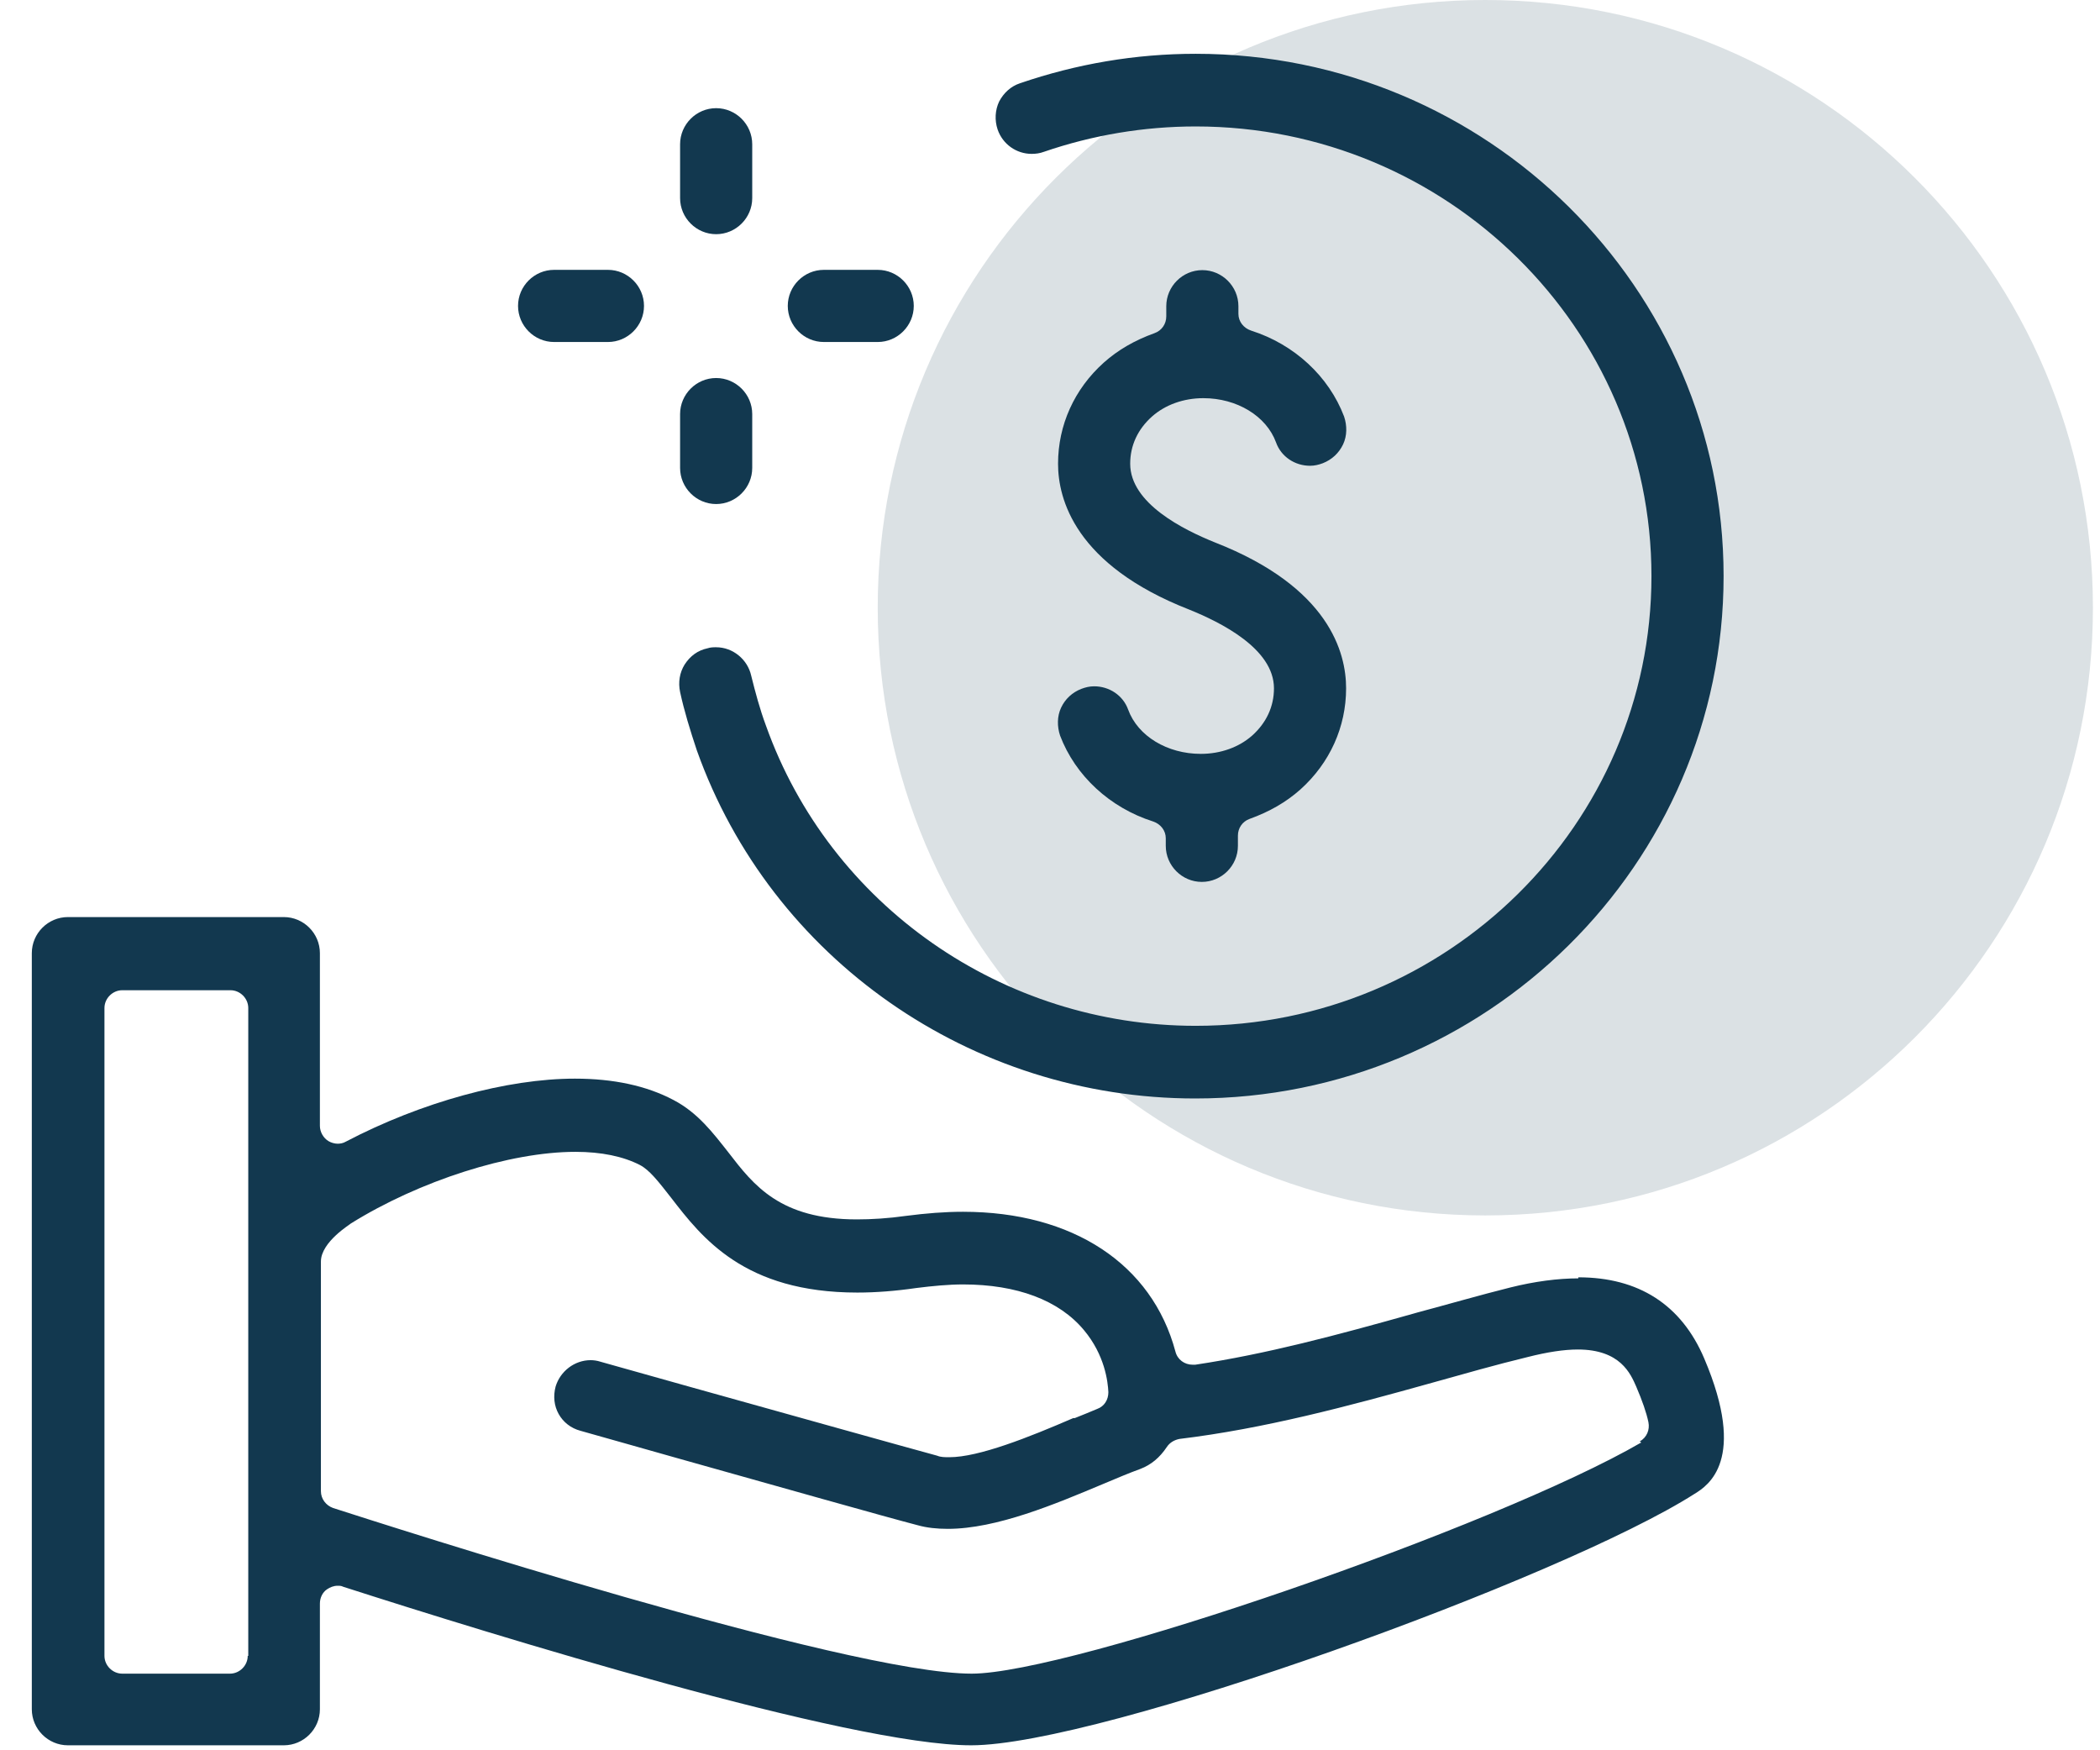
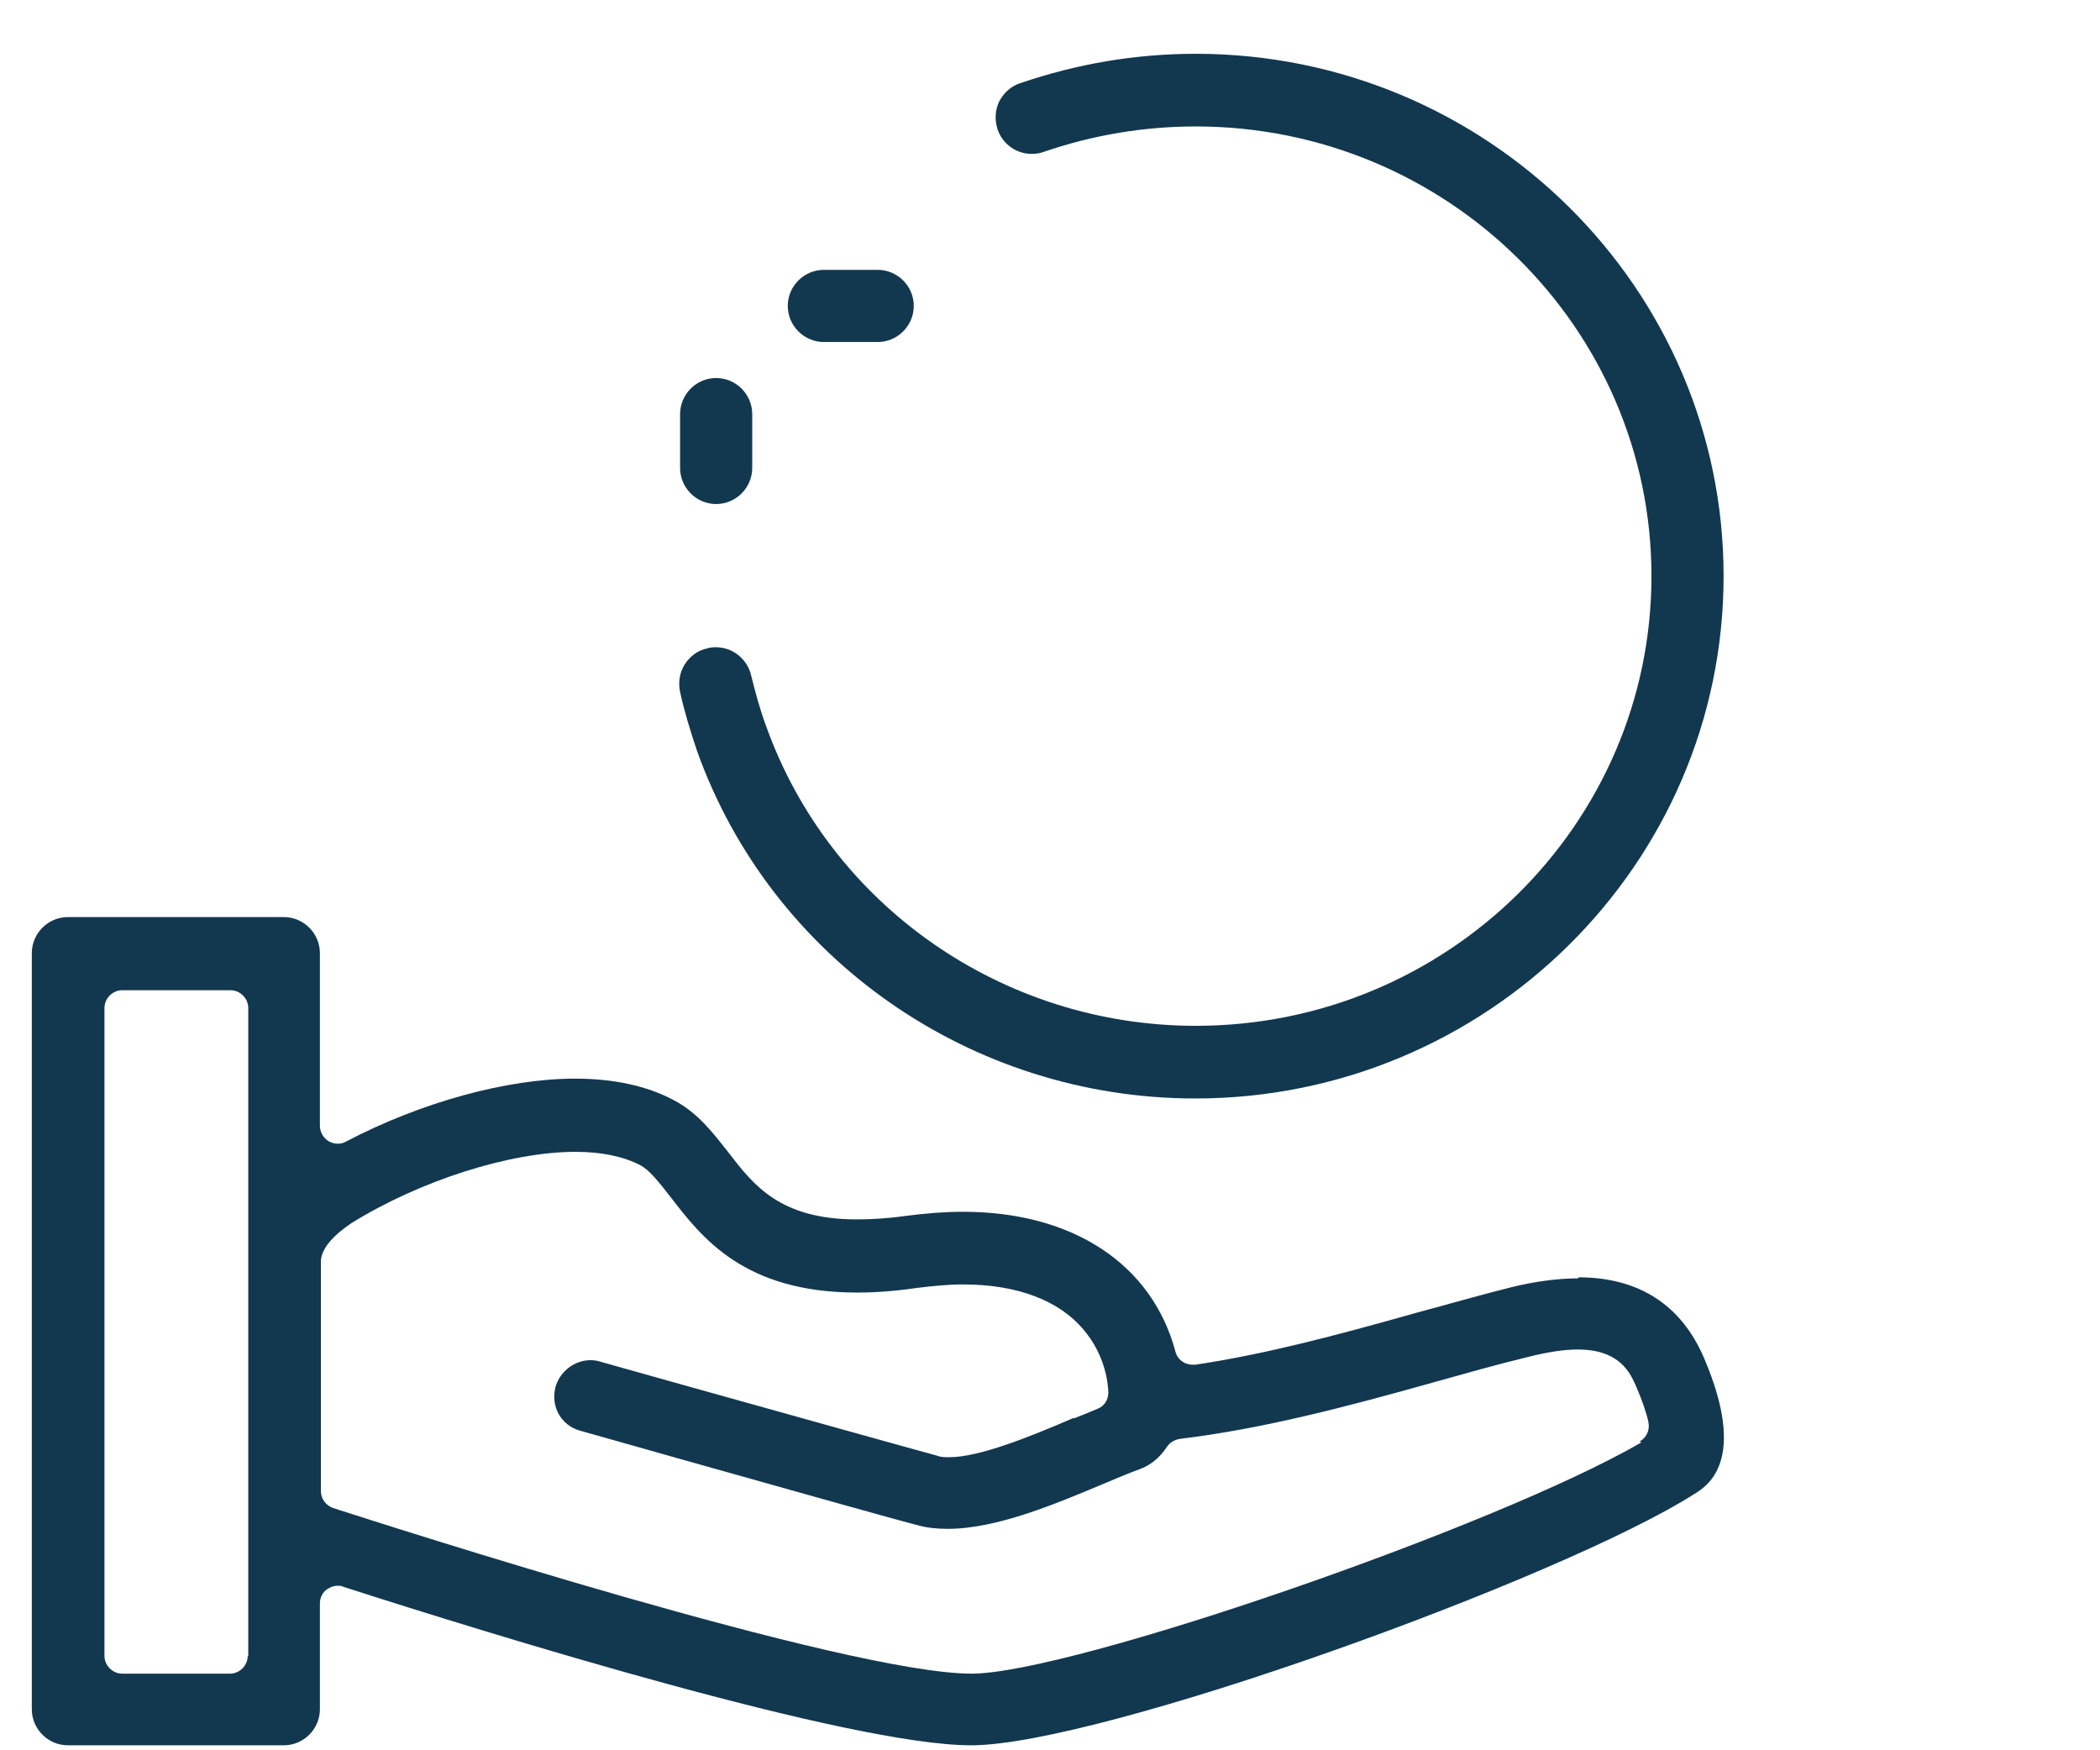
<svg xmlns="http://www.w3.org/2000/svg" width="54" height="45" viewBox="0 0 54 45" fill="none">
  <g clip-path="url(#clip0_630_40001)">
-     <path opacity="0.15" d="M38.194 31.249C46.823 31.249 53.818 24.253 53.818 15.624C53.818 6.995 46.823 0 38.194 0C29.565 0 22.57 6.995 22.57 15.624C22.57 24.253 29.565 31.249 38.194 31.249Z" fill="#12384F" />
-     <path d="M30.878 19.382C30.016 19.382 29.258 18.925 29.01 18.245C28.879 17.88 28.527 17.645 28.135 17.645C28.017 17.645 27.913 17.671 27.808 17.71C27.573 17.801 27.39 17.971 27.286 18.193C27.181 18.415 27.181 18.677 27.259 18.912C27.651 19.944 28.54 20.767 29.65 21.12C29.846 21.185 29.977 21.355 29.977 21.551V21.747C29.977 22.256 30.395 22.674 30.904 22.674C31.414 22.674 31.832 22.256 31.832 21.747V21.485C31.832 21.289 31.949 21.12 32.132 21.054C32.642 20.871 33.073 20.623 33.439 20.297C34.196 19.617 34.614 18.69 34.614 17.697C34.614 16.782 34.183 15.097 31.244 13.947C30.434 13.621 29.062 12.942 29.062 11.923C29.062 11.452 29.258 11.034 29.624 10.708C29.964 10.407 30.434 10.237 30.944 10.237C31.806 10.237 32.563 10.695 32.812 11.374C32.942 11.74 33.295 11.975 33.687 11.975C33.804 11.975 33.909 11.949 34.014 11.91C34.249 11.818 34.431 11.648 34.536 11.426C34.641 11.204 34.641 10.943 34.562 10.708C34.17 9.676 33.282 8.853 32.172 8.5C31.976 8.435 31.845 8.265 31.845 8.069V7.873C31.845 7.363 31.427 6.945 30.917 6.945C30.408 6.945 29.99 7.363 29.99 7.873V8.134C29.99 8.33 29.872 8.5 29.689 8.565C29.18 8.748 28.749 8.996 28.383 9.323C27.625 10.002 27.207 10.93 27.207 11.923C27.207 12.824 27.638 14.522 30.578 15.672C31.388 15.999 32.759 16.678 32.759 17.697C32.759 18.167 32.563 18.585 32.198 18.912C31.858 19.212 31.388 19.382 30.878 19.382Z" fill="#12384F" />
    <path d="M18.415 16.641C18.35 16.641 18.272 16.641 18.193 16.668C17.945 16.72 17.749 16.863 17.605 17.085C17.475 17.295 17.436 17.543 17.488 17.791C17.592 18.274 17.749 18.784 17.919 19.293C19.826 24.649 24.973 28.242 30.735 28.242C38.22 28.242 44.321 22.22 44.321 14.812C44.321 7.405 38.233 1.383 30.747 1.383C29.193 1.383 27.677 1.644 26.227 2.141C25.992 2.219 25.809 2.389 25.692 2.611C25.587 2.833 25.574 3.094 25.653 3.329C25.783 3.708 26.136 3.956 26.528 3.956C26.632 3.956 26.737 3.943 26.841 3.904C28.096 3.473 29.415 3.251 30.747 3.251C37.214 3.251 42.466 8.437 42.466 14.812C42.466 21.188 37.214 26.374 30.747 26.374C25.783 26.374 21.342 23.278 19.695 18.653C19.539 18.235 19.421 17.791 19.317 17.373C19.225 16.955 18.846 16.641 18.415 16.641Z" fill="#12384F" />
-     <path d="M18.415 6.021C18.925 6.021 19.343 5.603 19.343 5.094V3.709C19.343 3.199 18.925 2.781 18.415 2.781C17.906 2.781 17.488 3.199 17.488 3.709V5.094C17.488 5.603 17.906 6.021 18.415 6.021Z" fill="#12384F" />
    <path d="M18.415 12.959C18.925 12.959 19.343 12.54 19.343 12.031V10.646C19.343 10.137 18.925 9.719 18.415 9.719C17.906 9.719 17.488 10.137 17.488 10.646V12.031C17.488 12.54 17.906 12.959 18.415 12.959Z" fill="#12384F" />
    <path d="M21.185 8.793H22.57C23.079 8.793 23.497 8.375 23.497 7.865C23.497 7.356 23.079 6.938 22.57 6.938H21.185C20.675 6.938 20.257 7.356 20.257 7.865C20.257 8.375 20.675 8.793 21.185 8.793Z" fill="#12384F" />
-     <path d="M14.248 8.793H15.633C16.142 8.793 16.56 8.375 16.56 7.865C16.56 7.356 16.142 6.938 15.633 6.938H14.248C13.739 6.938 13.321 7.356 13.321 7.865C13.321 8.375 13.739 8.793 14.248 8.793Z" fill="#12384F" />
    <path d="M40.585 32.867C40.062 32.867 39.461 32.945 38.834 33.102C38.05 33.298 37.24 33.533 36.456 33.742L36.365 33.768C34.366 34.33 32.563 34.813 30.735 35.087C30.708 35.087 30.682 35.087 30.669 35.087C30.46 35.087 30.277 34.957 30.225 34.748C29.624 32.501 27.586 31.155 24.764 31.155C24.294 31.155 23.811 31.194 23.301 31.26C22.844 31.325 22.413 31.351 22.034 31.351C20.061 31.351 19.382 30.476 18.729 29.627C18.337 29.13 17.945 28.608 17.318 28.281C16.626 27.915 15.777 27.732 14.784 27.732C13.046 27.732 10.838 28.333 8.892 29.352C8.826 29.392 8.748 29.405 8.683 29.405C8.604 29.405 8.513 29.378 8.448 29.339C8.317 29.261 8.226 29.104 8.226 28.947V24.506C8.226 23.996 7.808 23.578 7.298 23.578H1.746C1.236 23.578 0.818 23.996 0.818 24.506V43.945C0.818 44.454 1.236 44.872 1.746 44.872H7.298C7.808 44.872 8.226 44.454 8.226 43.945V41.227C8.226 41.084 8.291 40.94 8.408 40.862C8.487 40.809 8.578 40.77 8.683 40.77C8.735 40.77 8.774 40.77 8.826 40.796C12.641 42.024 21.851 44.872 24.973 44.872C28.292 44.872 40.18 40.574 43.576 38.406C43.916 38.197 44.935 37.543 43.825 34.931C43.237 33.546 42.139 32.84 40.585 32.84V32.867ZM6.37 42.573C6.37 42.821 6.161 43.03 5.913 43.03H3.144C2.896 43.03 2.686 42.821 2.686 42.573V25.917C2.686 25.668 2.896 25.459 3.144 25.459H5.926C6.175 25.459 6.384 25.668 6.384 25.917V42.573H6.37ZM42.205 37.086C38.468 39.255 27.521 43.03 24.986 43.03C21.773 43.03 9.911 39.203 8.565 38.771C8.382 38.706 8.252 38.536 8.252 38.34V32.435C8.252 31.926 9.022 31.469 9.022 31.456C10.786 30.358 13.111 29.614 14.797 29.614C15.463 29.614 16.025 29.731 16.456 29.953C16.704 30.084 16.926 30.371 17.253 30.789C18.05 31.821 19.134 33.232 22.047 33.232C22.517 33.232 23.027 33.193 23.562 33.115C23.98 33.062 24.399 33.023 24.764 33.023C26.149 33.023 27.233 33.428 27.874 34.199C28.409 34.839 28.488 35.519 28.501 35.793C28.501 35.989 28.396 36.159 28.213 36.224C28.03 36.302 27.834 36.381 27.638 36.459H27.599C26.45 36.956 25.169 37.465 24.412 37.465C24.294 37.465 24.19 37.465 24.098 37.426C23.327 37.217 20.244 36.355 17.762 35.662L15.437 35.009C15.358 34.983 15.267 34.97 15.189 34.97C14.771 34.97 14.405 35.257 14.287 35.649C14.222 35.897 14.248 36.145 14.366 36.355C14.483 36.564 14.679 36.72 14.927 36.786C15.541 36.956 16.443 37.217 17.422 37.491C19.839 38.17 22.844 39.02 23.602 39.215C23.837 39.281 24.098 39.307 24.372 39.307C25.627 39.307 27.142 38.667 28.357 38.157C28.697 38.014 29.036 37.87 29.324 37.766C29.598 37.661 29.82 37.478 30.003 37.204C30.081 37.086 30.199 37.021 30.33 36.995C32.498 36.733 34.654 36.159 36.848 35.545C37.645 35.322 38.468 35.087 39.278 34.891C39.788 34.761 40.219 34.696 40.572 34.696C41.669 34.696 41.93 35.322 42.074 35.649C42.231 36.015 42.335 36.315 42.388 36.564C42.427 36.76 42.348 36.956 42.165 37.06L42.205 37.086Z" fill="#12384F" />
  </g>
  <defs>
    <clipPath id="clip0_630_40001">
      <rect width="53" height="44.887" fill="white" transform="translate(0.818)" />
    </clipPath>
  </defs>
</svg>